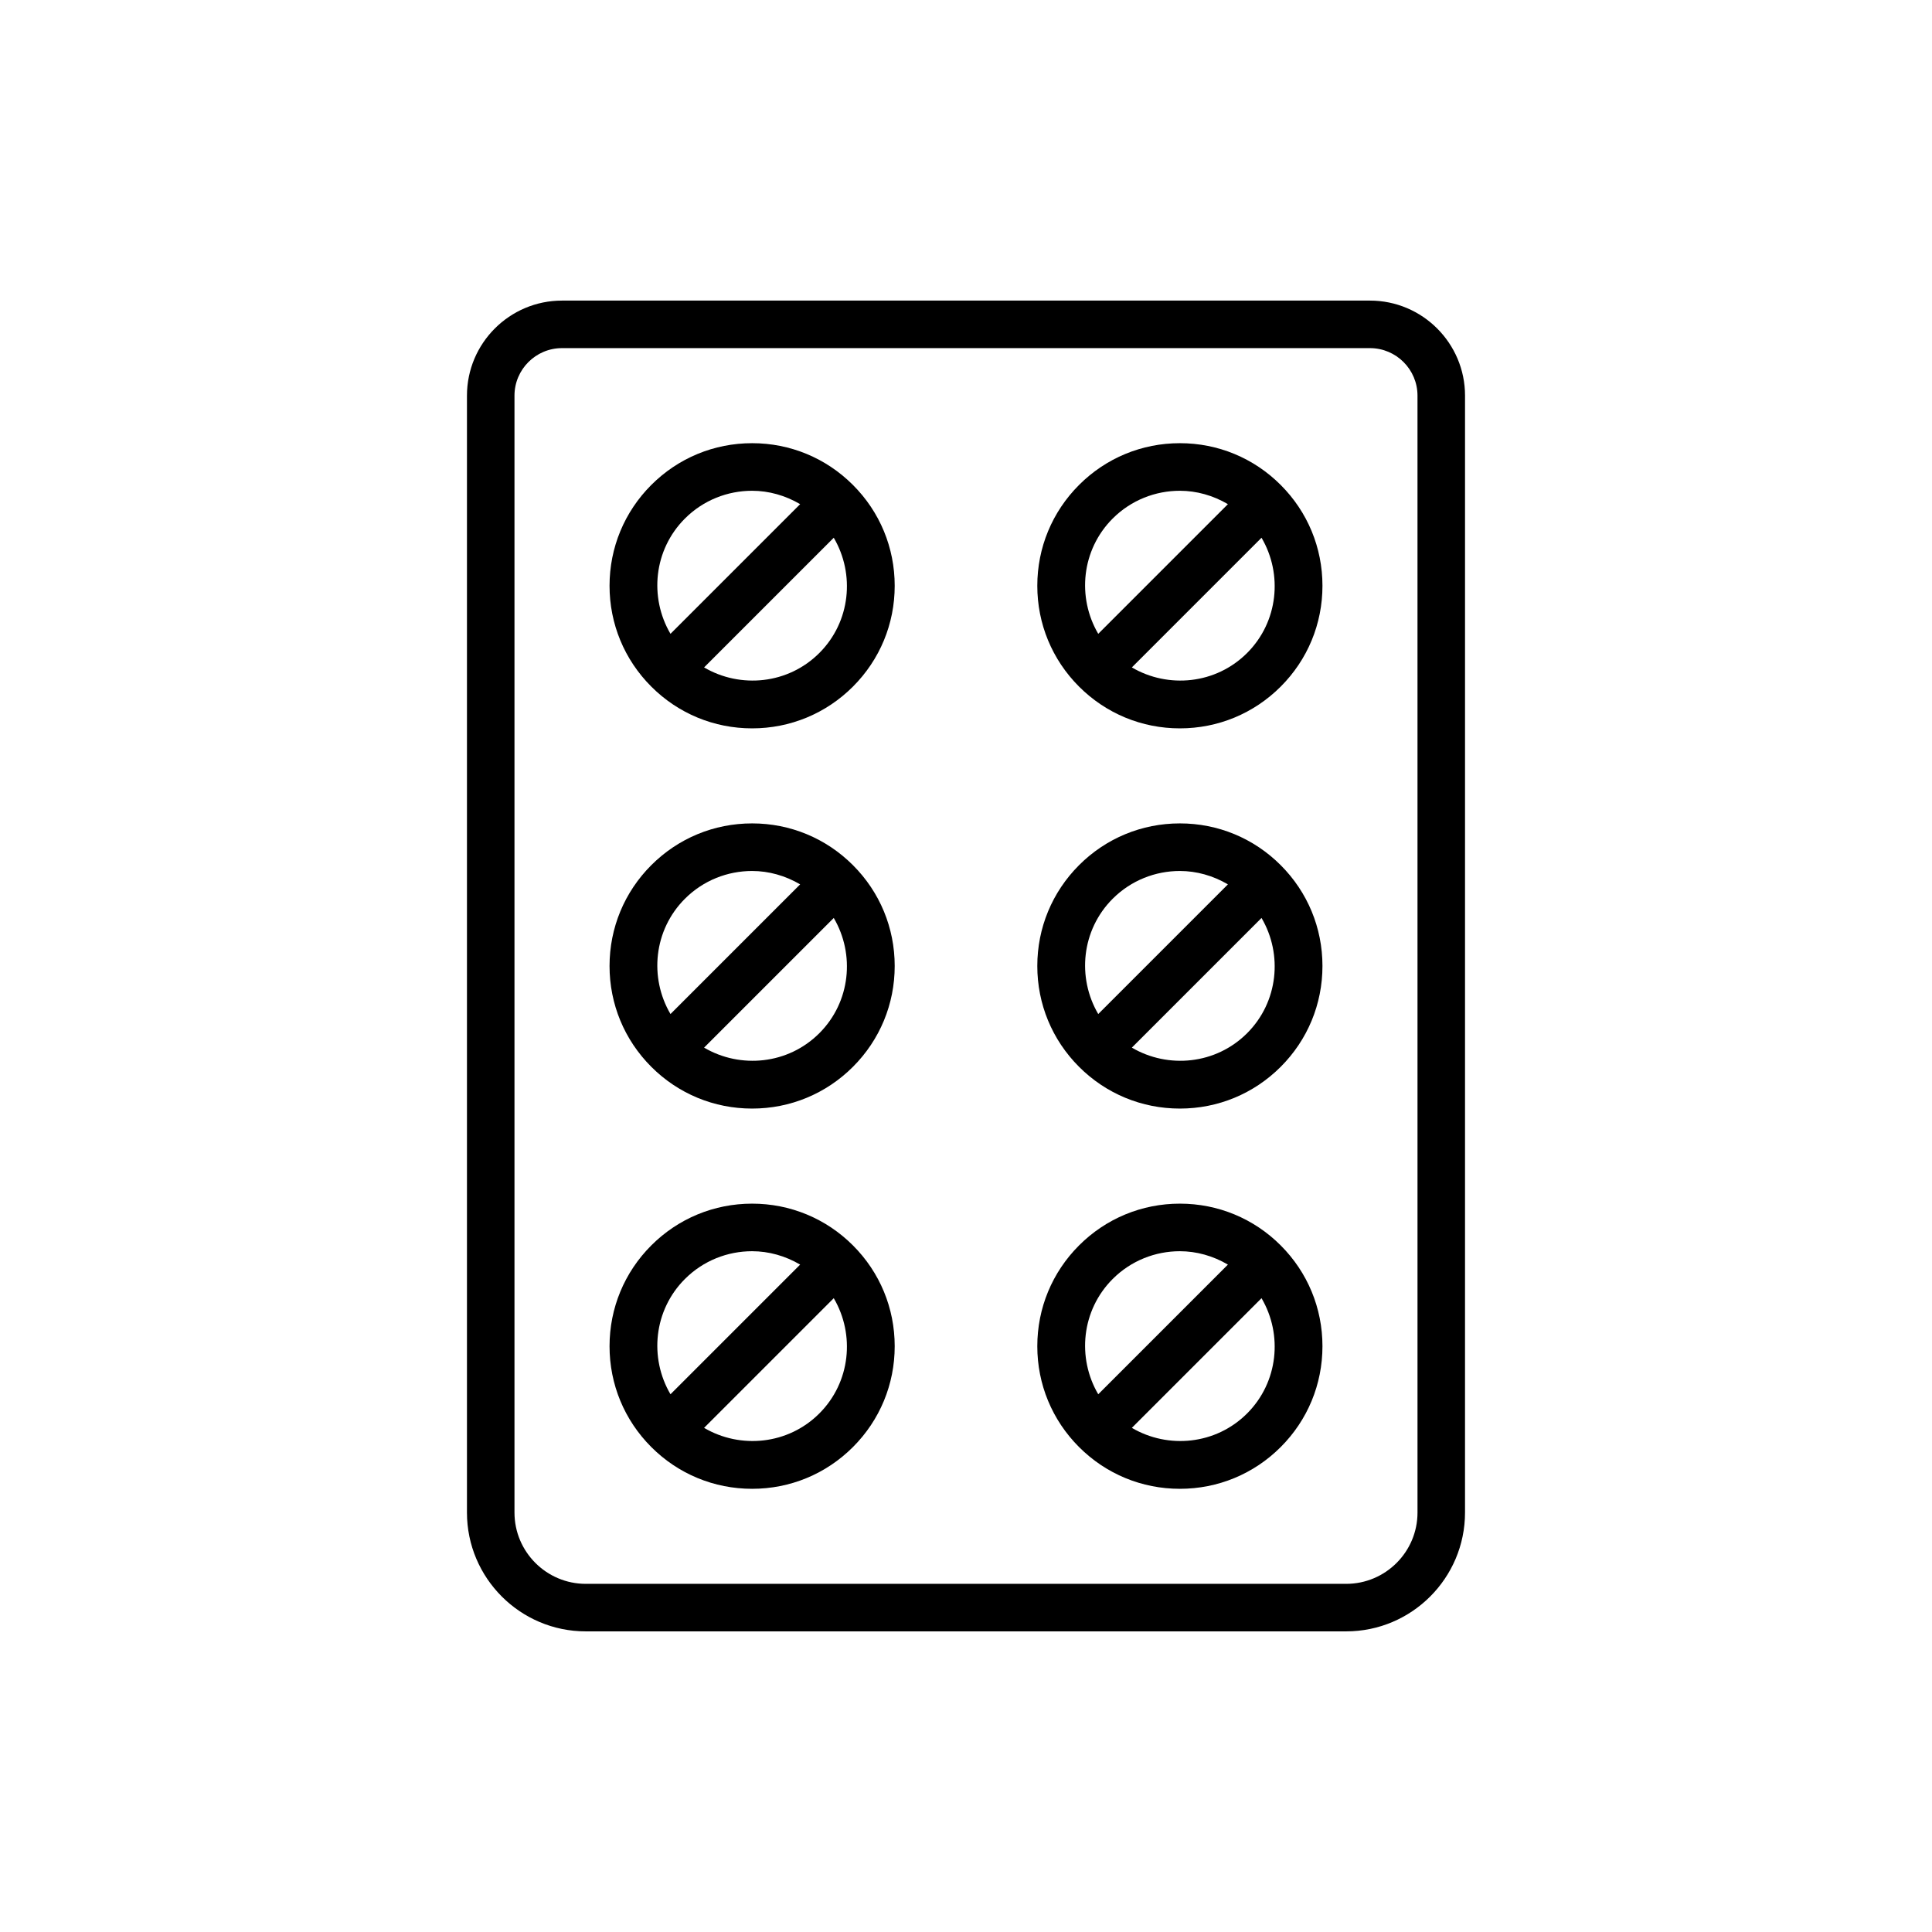
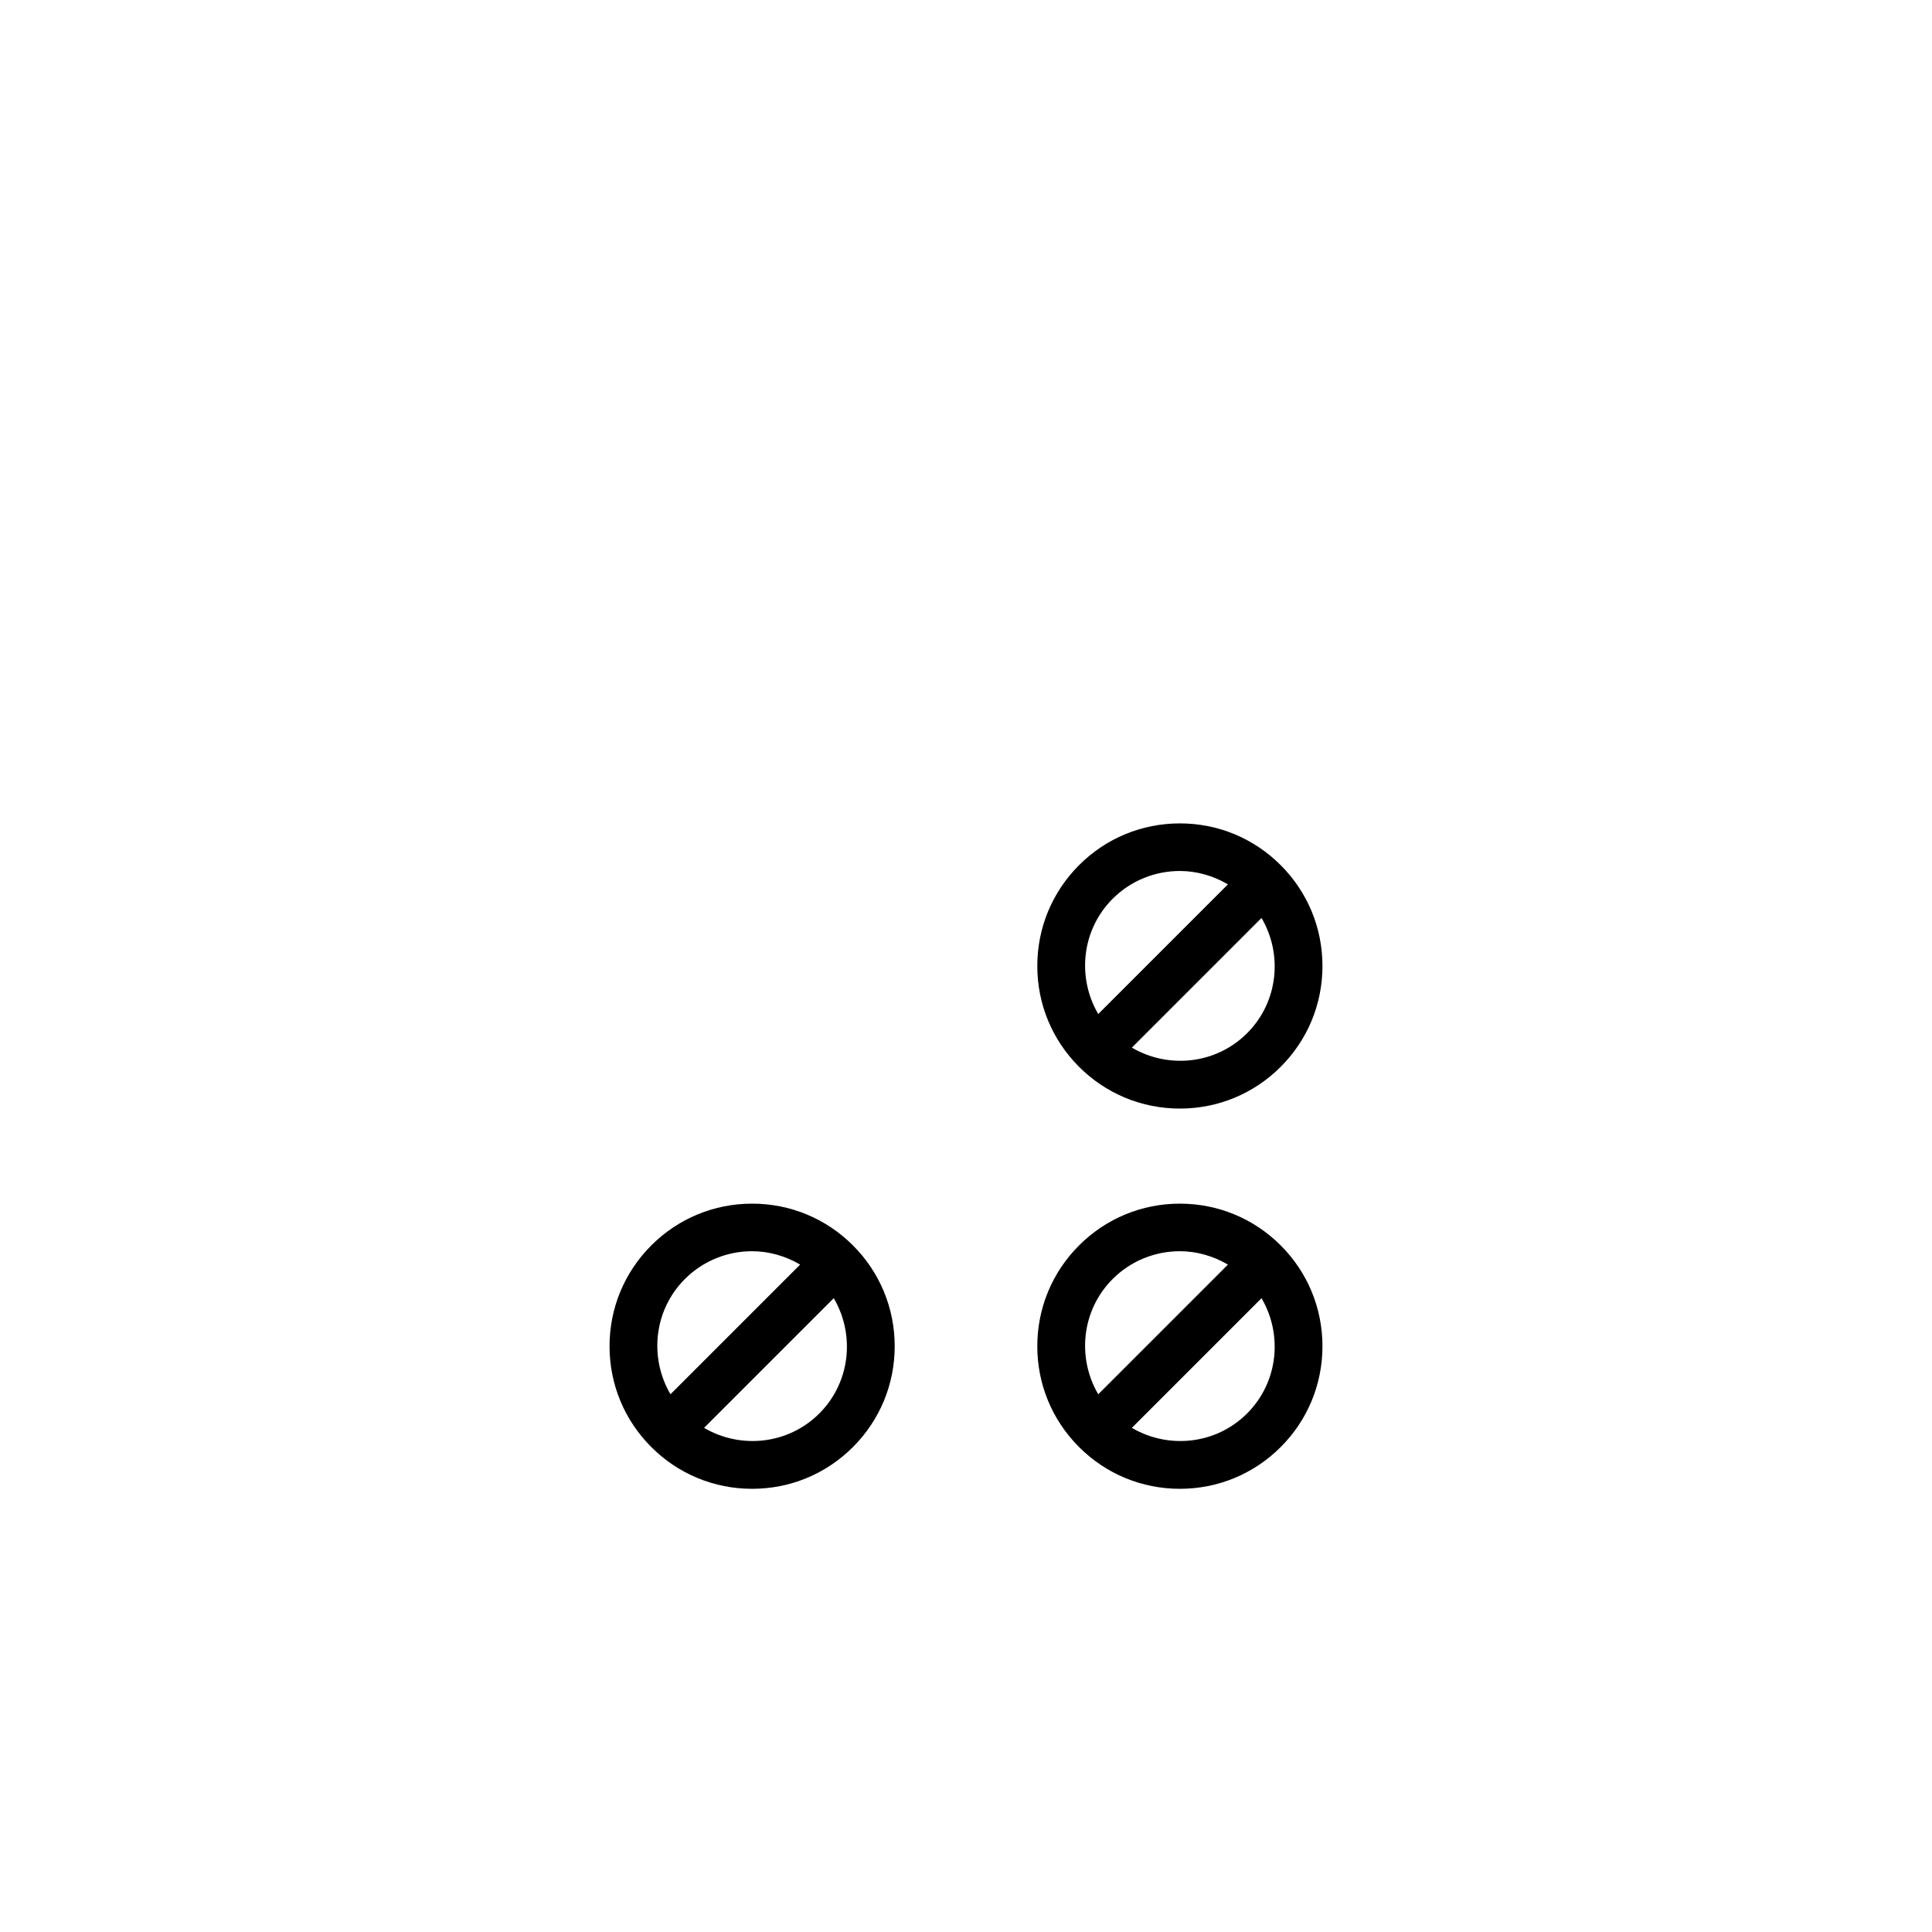
<svg xmlns="http://www.w3.org/2000/svg" fill="#000000" width="800px" height="800px" version="1.1" viewBox="144 144 512 512">
  <g>
-     <path d="m343.32 261.45c-10.094 0-19.582 3.93-26.719 11.066-7.137 7.141-11.066 16.629-11.066 26.723s3.93 19.582 11.066 26.719c7.137 7.137 16.625 11.066 26.719 11.066s19.582-3.93 26.719-11.066c7.137-7.137 11.066-16.629 11.066-26.719 0-10.094-3.93-19.582-11.066-26.719-7.137-7.141-16.629-11.07-26.719-11.07zm-17.812 19.973c4.91-4.91 11.359-7.363 17.812-7.363 4.418 0 8.805 1.242 12.727 3.547l-34.363 34.363c-5.668-9.656-4.453-22.27 3.824-30.547zm35.625 35.629c-8.273 8.273-20.891 9.488-30.543 3.82l34.363-34.363c5.672 9.652 4.457 22.266-3.82 30.543z" />
-     <path d="m343.32 362.21c-10.094 0-19.582 3.93-26.719 11.066-7.137 7.141-11.066 16.629-11.066 26.723s3.93 19.582 11.066 26.719c7.137 7.137 16.625 11.066 26.719 11.066s19.582-3.93 26.719-11.066c7.137-7.137 11.066-16.629 11.066-26.719 0-10.094-3.93-19.582-11.066-26.719-7.137-7.141-16.629-11.07-26.719-11.07zm-17.812 19.973c4.91-4.91 11.359-7.363 17.812-7.363 4.418 0 8.805 1.242 12.727 3.547l-34.363 34.363c-5.668-9.656-4.453-22.27 3.824-30.547zm35.625 35.629c-8.273 8.273-20.891 9.488-30.543 3.82l34.363-34.363c5.672 9.652 4.457 22.266-3.82 30.543z" />
    <path d="m343.32 462.98c-10.094 0-19.582 3.93-26.719 11.066-7.137 7.137-11.066 16.625-11.066 26.719s3.93 19.582 11.066 26.719c7.137 7.137 16.625 11.066 26.719 11.066s19.582-3.93 26.719-11.066c7.137-7.137 11.066-16.629 11.066-26.719 0-10.094-3.93-19.582-11.066-26.719-7.137-7.137-16.629-11.066-26.719-11.066zm-17.812 19.969c4.91-4.91 11.359-7.363 17.812-7.363 4.418 0 8.805 1.242 12.727 3.547l-34.363 34.363c-5.668-9.656-4.453-22.27 3.824-30.547zm35.625 35.629c-8.273 8.273-20.891 9.488-30.543 3.82l34.363-34.363c5.672 9.652 4.457 22.266-3.82 30.543z" />
-     <path d="m456.68 261.45c-10.094 0-19.582 3.93-26.719 11.066-7.137 7.141-11.066 16.629-11.066 26.723s3.93 19.582 11.066 26.719 16.629 11.066 26.719 11.066c10.094 0 19.582-3.93 26.719-11.066s11.066-16.629 11.066-26.719c0-10.094-3.93-19.582-11.066-26.719-7.137-7.141-16.625-11.07-26.719-11.07zm-17.812 19.973c4.91-4.91 11.363-7.363 17.812-7.363 4.418 0 8.805 1.242 12.727 3.547l-34.363 34.363c-5.664-9.656-4.449-22.27 3.824-30.547zm35.629 35.629c-8.273 8.273-20.891 9.488-30.543 3.82l34.363-34.363c5.668 9.652 4.453 22.266-3.82 30.543z" />
    <path d="m456.68 362.21c-10.094 0-19.582 3.93-26.719 11.066-7.137 7.141-11.066 16.629-11.066 26.723s3.93 19.582 11.066 26.719 16.629 11.066 26.719 11.066c10.094 0 19.582-3.93 26.719-11.066s11.066-16.629 11.066-26.719c0-10.094-3.93-19.582-11.066-26.719-7.137-7.141-16.625-11.07-26.719-11.07zm-17.812 19.973c4.91-4.91 11.363-7.363 17.812-7.363 4.418 0 8.805 1.242 12.727 3.547l-34.363 34.363c-5.664-9.656-4.449-22.27 3.824-30.547zm35.629 35.629c-8.273 8.273-20.891 9.488-30.543 3.82l34.363-34.363c5.668 9.652 4.453 22.266-3.82 30.543z" />
    <path d="m456.68 462.98c-10.094 0-19.582 3.93-26.719 11.066s-11.066 16.625-11.066 26.719 3.93 19.582 11.066 26.719 16.629 11.066 26.719 11.066c10.094 0 19.582-3.93 26.719-11.066s11.066-16.629 11.066-26.719c0-10.094-3.93-19.582-11.066-26.719s-16.625-11.066-26.719-11.066zm-17.812 19.969c4.91-4.91 11.363-7.363 17.812-7.363 4.418 0 8.805 1.242 12.727 3.547l-34.363 34.363c-5.664-9.656-4.449-22.27 3.824-30.547zm35.629 35.629c-8.273 8.273-20.891 9.488-30.543 3.82l34.363-34.363c5.668 9.652 4.453 22.266-3.82 30.543z" />
-     <path d="m507.06 223.66h-214.12c-13.891 0-25.191 11.301-25.191 25.191v295.99c0 17.359 14.125 31.488 31.488 31.488h201.52c17.359 0 31.488-14.125 31.488-31.488l0.004-295.99c0-13.891-11.301-25.191-25.191-25.191zm12.594 321.18c0 10.418-8.477 18.895-18.895 18.895h-201.52c-10.418 0-18.895-8.477-18.895-18.895v-295.99c0-6.945 5.648-12.594 12.594-12.594h214.12c6.945 0 12.594 5.648 12.594 12.594z" />
  </g>
</svg>